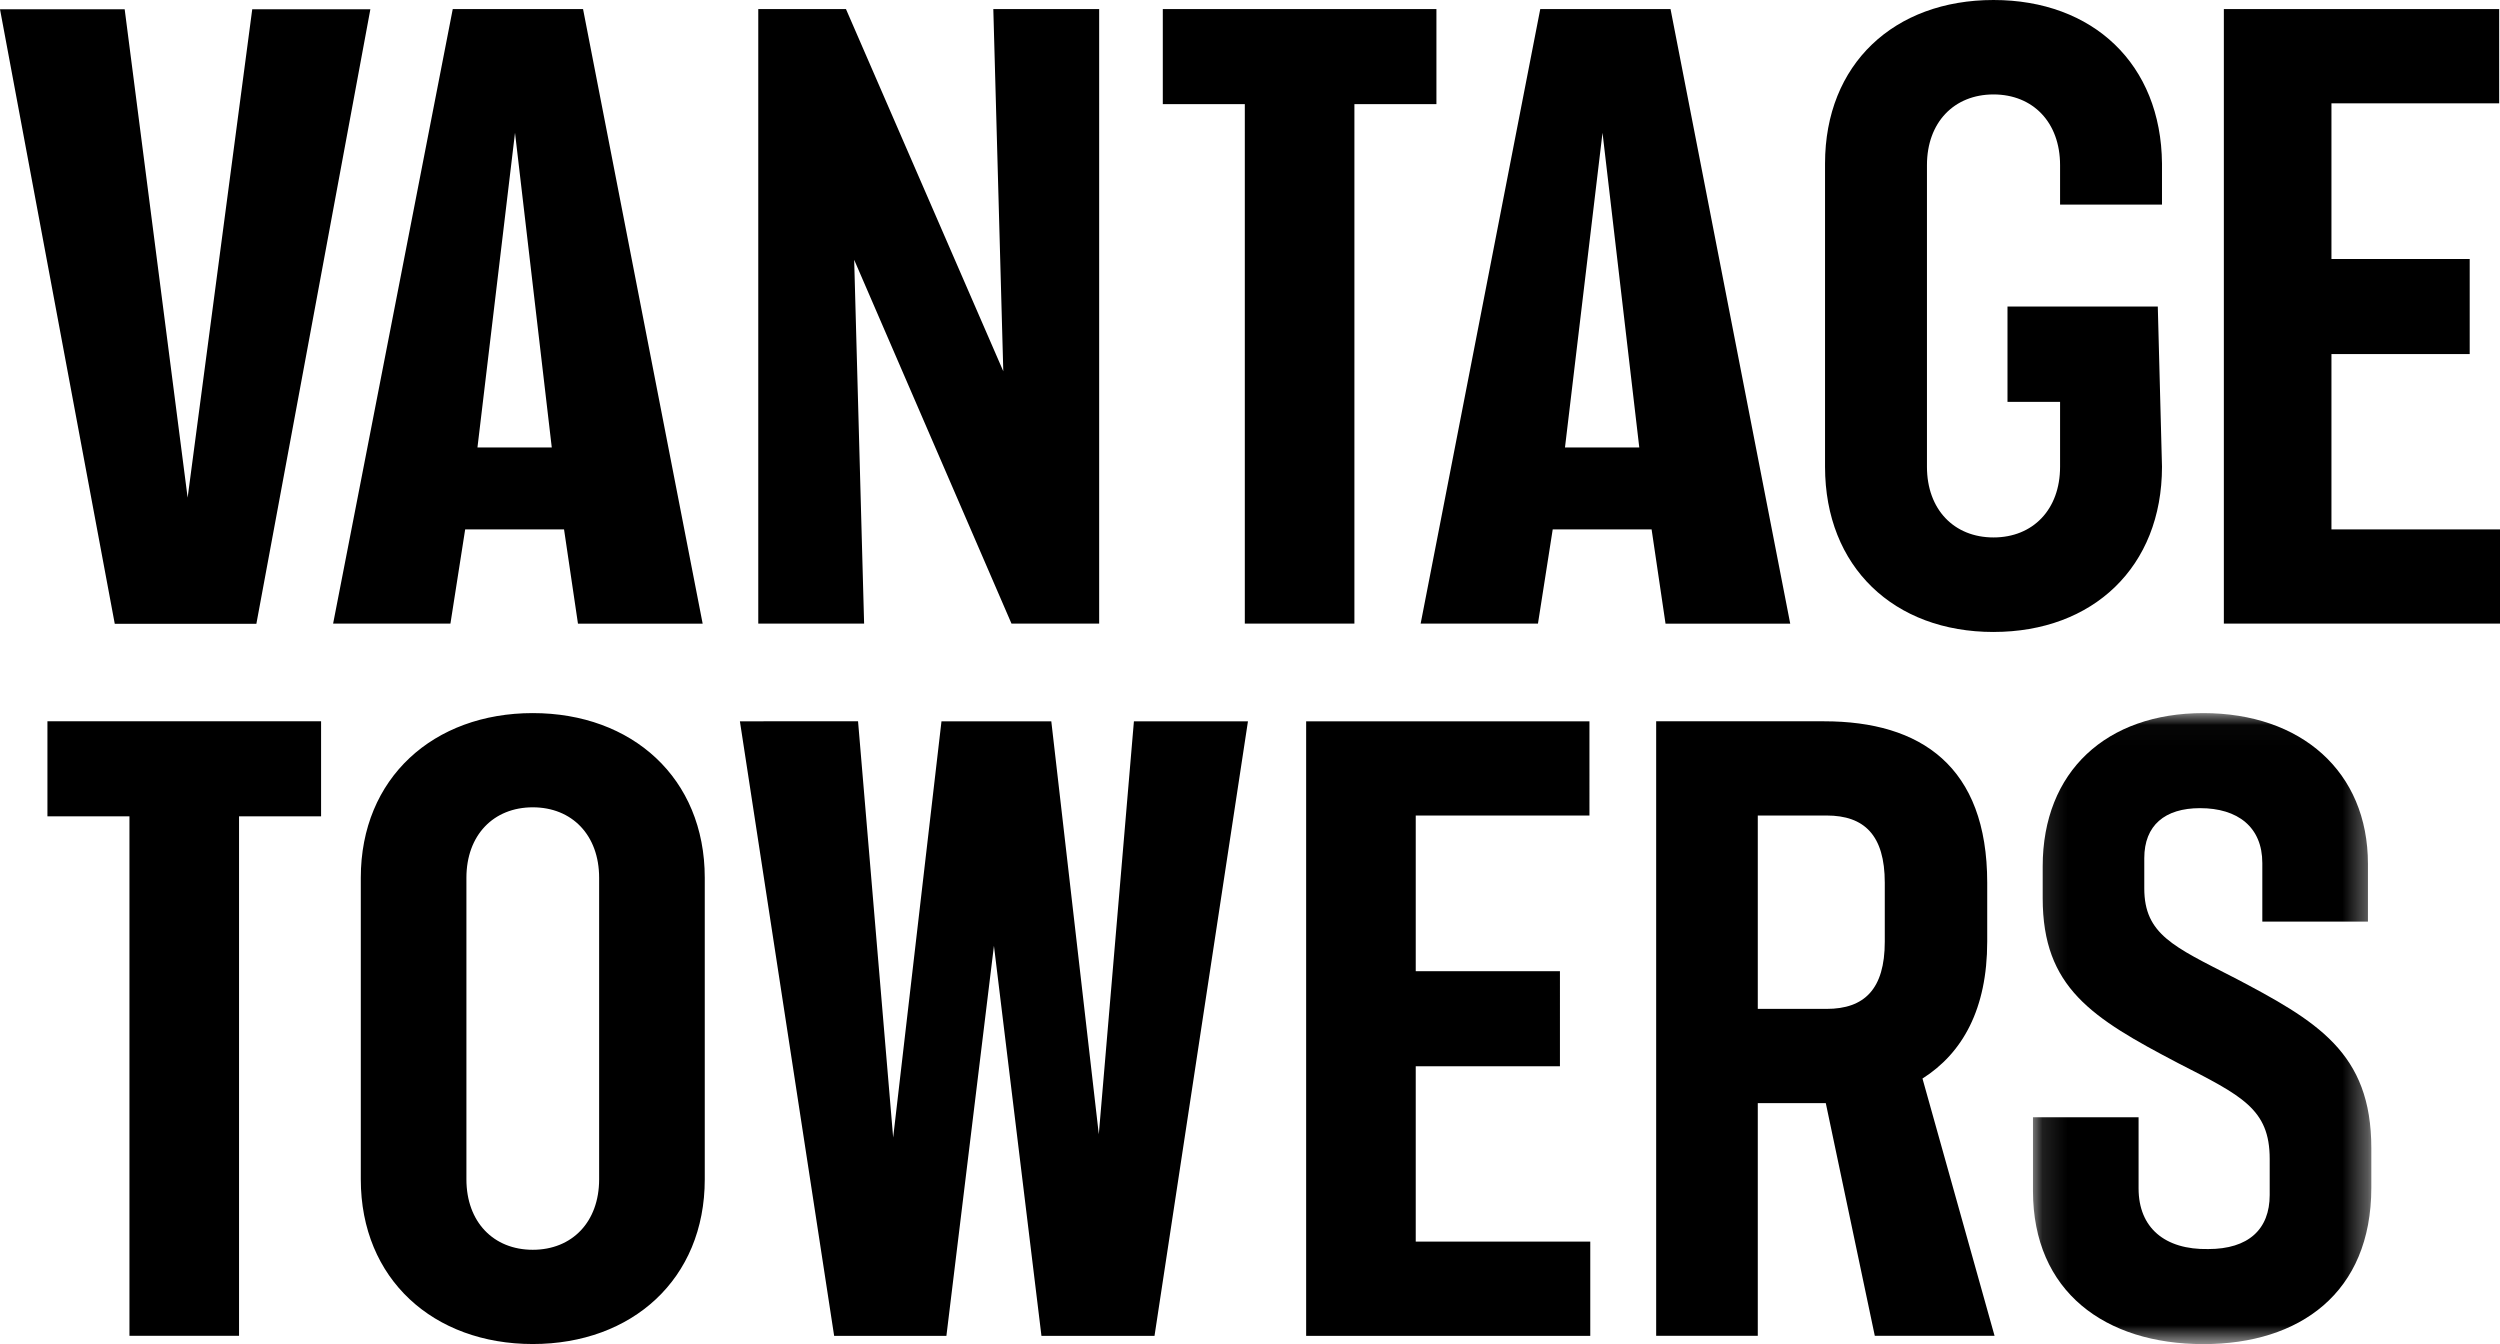
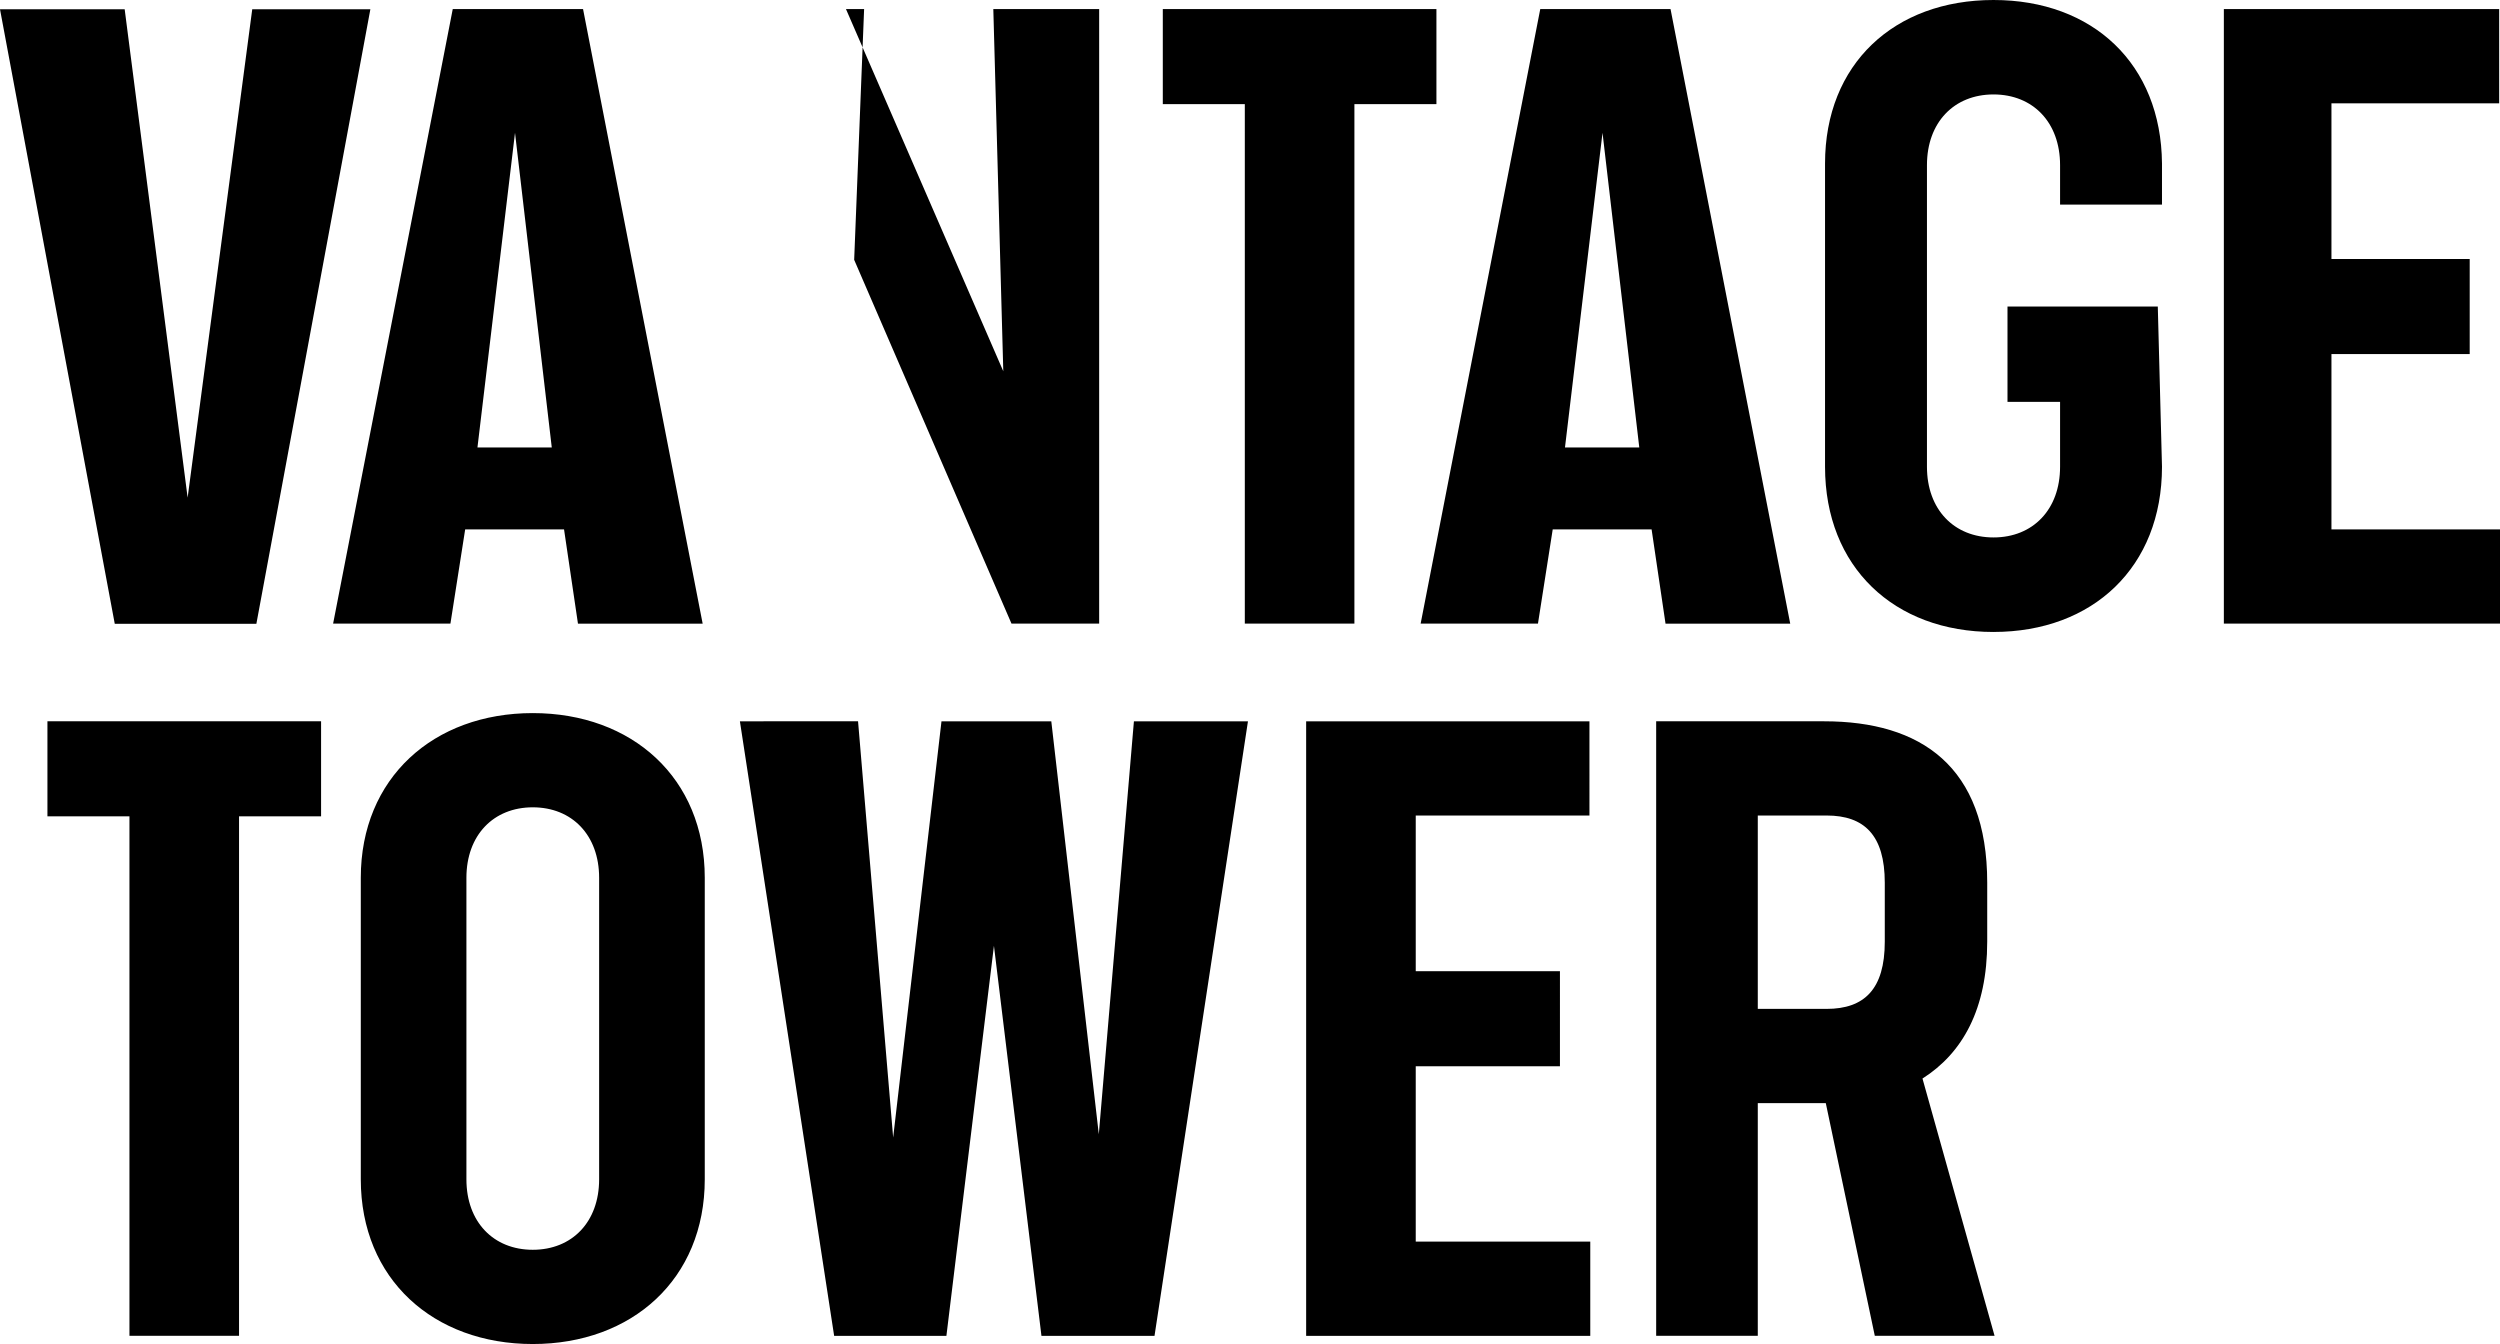
<svg xmlns="http://www.w3.org/2000/svg" xmlns:ns1="http://sodipodi.sourceforge.net/DTD/sodipodi-0.dtd" xmlns:ns2="http://www.inkscape.org/namespaces/inkscape" xmlns:xlink="http://www.w3.org/1999/xlink" width="300" height="161.283" viewBox="0 0 300 161.283" version="1.1" id="svg22" ns1:docname="Vantage Towers Logo 07.2021.svg" ns2:version="1.0.2-2 (e86c870879, 2021-01-15)">
  <defs id="defs3">
-     <path id="prefix__a" d="m 0.125,0.023 h 13.53 V 25.256 H 0.125 Z" />
    <mask id="prefix__b" fill="#ffffff">
      <use xlink:href="#prefix__a" id="use11" x="0" y="0" width="100%" height="100%" />
    </mask>
  </defs>
-   <path d="M 266.862,1.089 V 74.836 H 300 V 63.527 H 279.774 V 42.487 h 16.59 V 31.082 H 279.774 V 12.398 h 20.127 V 1.089 Z M 30.269,1.113 22.516,59.719 14.961,1.113 H 0 L 13.772,74.86 H 30.764 L 44.444,1.113 Z m 31.532,14.823 4.411,37.758 H 57.295 Z M 55.821,63.53 h 11.864 l 1.671,11.312 H 84.32 L 69.966,1.089 H 54.33 L 39.973,74.836 H 54.051 L 55.821,63.527 Z m 136.481,-47.594 4.411,37.758 h -8.915 z M 186.326,63.53 h 11.867 l 1.671,11.312 h 14.964 L 200.464,1.089 H 184.831 L 170.477,74.836 h 14.078 L 186.326,63.527 Z m -83.825,-32.352 18.879,43.657 h 10.52 V 1.089 H 119.198 L 120.395,44.552 101.516,1.089 H 90.993 V 74.836 h 12.701 z m 46.877,43.657 h 13.151 V 12.497 h 9.842 V 1.089 H 139.536 V 12.497 h 9.842 z" id="path5" style="fill:#000000;fill-rule:evenodd;stroke-width:3.001" />
+   <path d="M 266.862,1.089 V 74.836 H 300 V 63.527 H 279.774 V 42.487 h 16.59 V 31.082 H 279.774 V 12.398 h 20.127 V 1.089 Z M 30.269,1.113 22.516,59.719 14.961,1.113 H 0 L 13.772,74.86 H 30.764 L 44.444,1.113 Z m 31.532,14.823 4.411,37.758 H 57.295 Z M 55.821,63.53 h 11.864 l 1.671,11.312 H 84.32 L 69.966,1.089 H 54.33 L 39.973,74.836 H 54.051 L 55.821,63.527 Z m 136.481,-47.594 4.411,37.758 h -8.915 z M 186.326,63.53 h 11.867 l 1.671,11.312 h 14.964 L 200.464,1.089 H 184.831 L 170.477,74.836 h 14.078 L 186.326,63.527 Z m -83.825,-32.352 18.879,43.657 h 10.52 V 1.089 H 119.198 L 120.395,44.552 101.516,1.089 H 90.993 h 12.701 z m 46.877,43.657 h 13.151 V 12.497 h 9.842 V 1.089 H 139.536 V 12.497 h 9.842 z" id="path5" style="fill:#000000;fill-rule:evenodd;stroke-width:3.001" />
  <path fill="#ffffff" d="m 239.222,75.835 c 11.933,0 20.217,-7.792 20.217,-19.824 l -0.504,-19.23 h -18.036 v 11.441 h 6.31 v 7.789 c 0,5.131 -3.253,8.482 -7.987,8.482 -4.735,0 -7.987,-3.352 -7.987,-8.482 V 19.815 c 0,-5.128 3.253,-8.482 7.987,-8.482 4.735,0 7.987,3.355 7.987,8.482 v 4.741 H 259.439 V 19.623 C 259.34,7.69 251.158,0 239.222,0 227.289,0 219.004,7.69 219.004,19.623 v 36.39 c 0,12.032 8.281,19.824 20.217,19.824 M 15.534,160.299 H 28.685 V 97.961 H 38.53 V 86.553 H 5.692 v 11.408 h 9.842 z m 56.362,-54.966 v 36.186 c 0,5.113 -3.241,8.455 -7.963,8.455 -4.72,0 -7.963,-3.343 -7.963,-8.455 v -36.186 c 0,-5.11 3.244,-8.455 7.963,-8.455 4.72,0 7.963,3.346 7.963,8.455 m -28.601,0 v 36.186 c 0,11.996 8.74,19.764 20.638,19.764 11.897,0 20.638,-7.771 20.638,-19.764 v -36.186 c 0,-11.993 -8.74,-19.761 -20.638,-19.761 -11.897,0 -20.638,7.768 -20.638,19.761 m 63.884,31.172 -4.213,-49.949 H 88.788 l 11.309,73.744 h 13.472 l 5.704,-46.805 5.701,46.805 h 13.568 l 11.213,-73.744 h -13.685 l -4.213,49.556 -5.701,-49.556 h -13.178 z m 83.555,-38.644 V 86.556 h -33.996 v 73.744 h 34.095 v -11.309 h -20.944 v -21.04 h 17.304 V 116.543 H 169.889 V 97.862 Z m 35.439,15.144 c 0,5.701 -2.457,8.062 -6.979,8.062 h -8.26 V 97.862 h 8.26 c 4.522,0 6.979,2.361 6.979,8.062 z m 12.293,0 v -7.081 c 0,-13.961 -7.966,-19.368 -19.569,-19.368 h -20.157 v 73.744 h 12.194 V 132.376 h 8.161 l 5.881,27.923 h 14.372 L 230.697,129.424 c 4.816,-3.049 7.768,-8.356 7.768,-16.419 z" id="path9" style="fill:#000000;fill-rule:evenodd;stroke-width:3.001" />
-   <path fill="#ffffff" d="M 8.116,10.575 C 5.756,9.362 4.576,8.87 4.576,7.035 V 5.823 c 0,-1.31 0.82,-1.999 2.23,-1.999 1.507,0 2.49,0.754 2.49,2.196 v 2.34 h 4.223 V 6.053 c 0,-3.704 -2.683,-6.03 -6.583,-6.03 -3.866,0 -6.422,2.326 -6.422,6.127 v 1.277 c 0,3.573 1.966,4.785 5.407,6.588 2.556,1.31 3.67,1.835 3.67,3.834 v 1.442 c 0,1.376 -0.852,2.163 -2.458,2.163 C 5.396,21.486 4.348,20.602 4.348,19.029 V 16.184 H 0.125 v 2.943 c 0,4.03 2.884,6.128 6.816,6.128 3.834,0 6.714,-2.031 6.714,-6.259 v -1.573 c 0,-3.834 -2.164,-5.08 -5.539,-6.85" mask="url(#prefix__b)" id="path14" style="fill:#000000;fill-rule:evenodd" transform="matrix(3.001,0,0,3.001,243.581,85.503)" />
</svg>